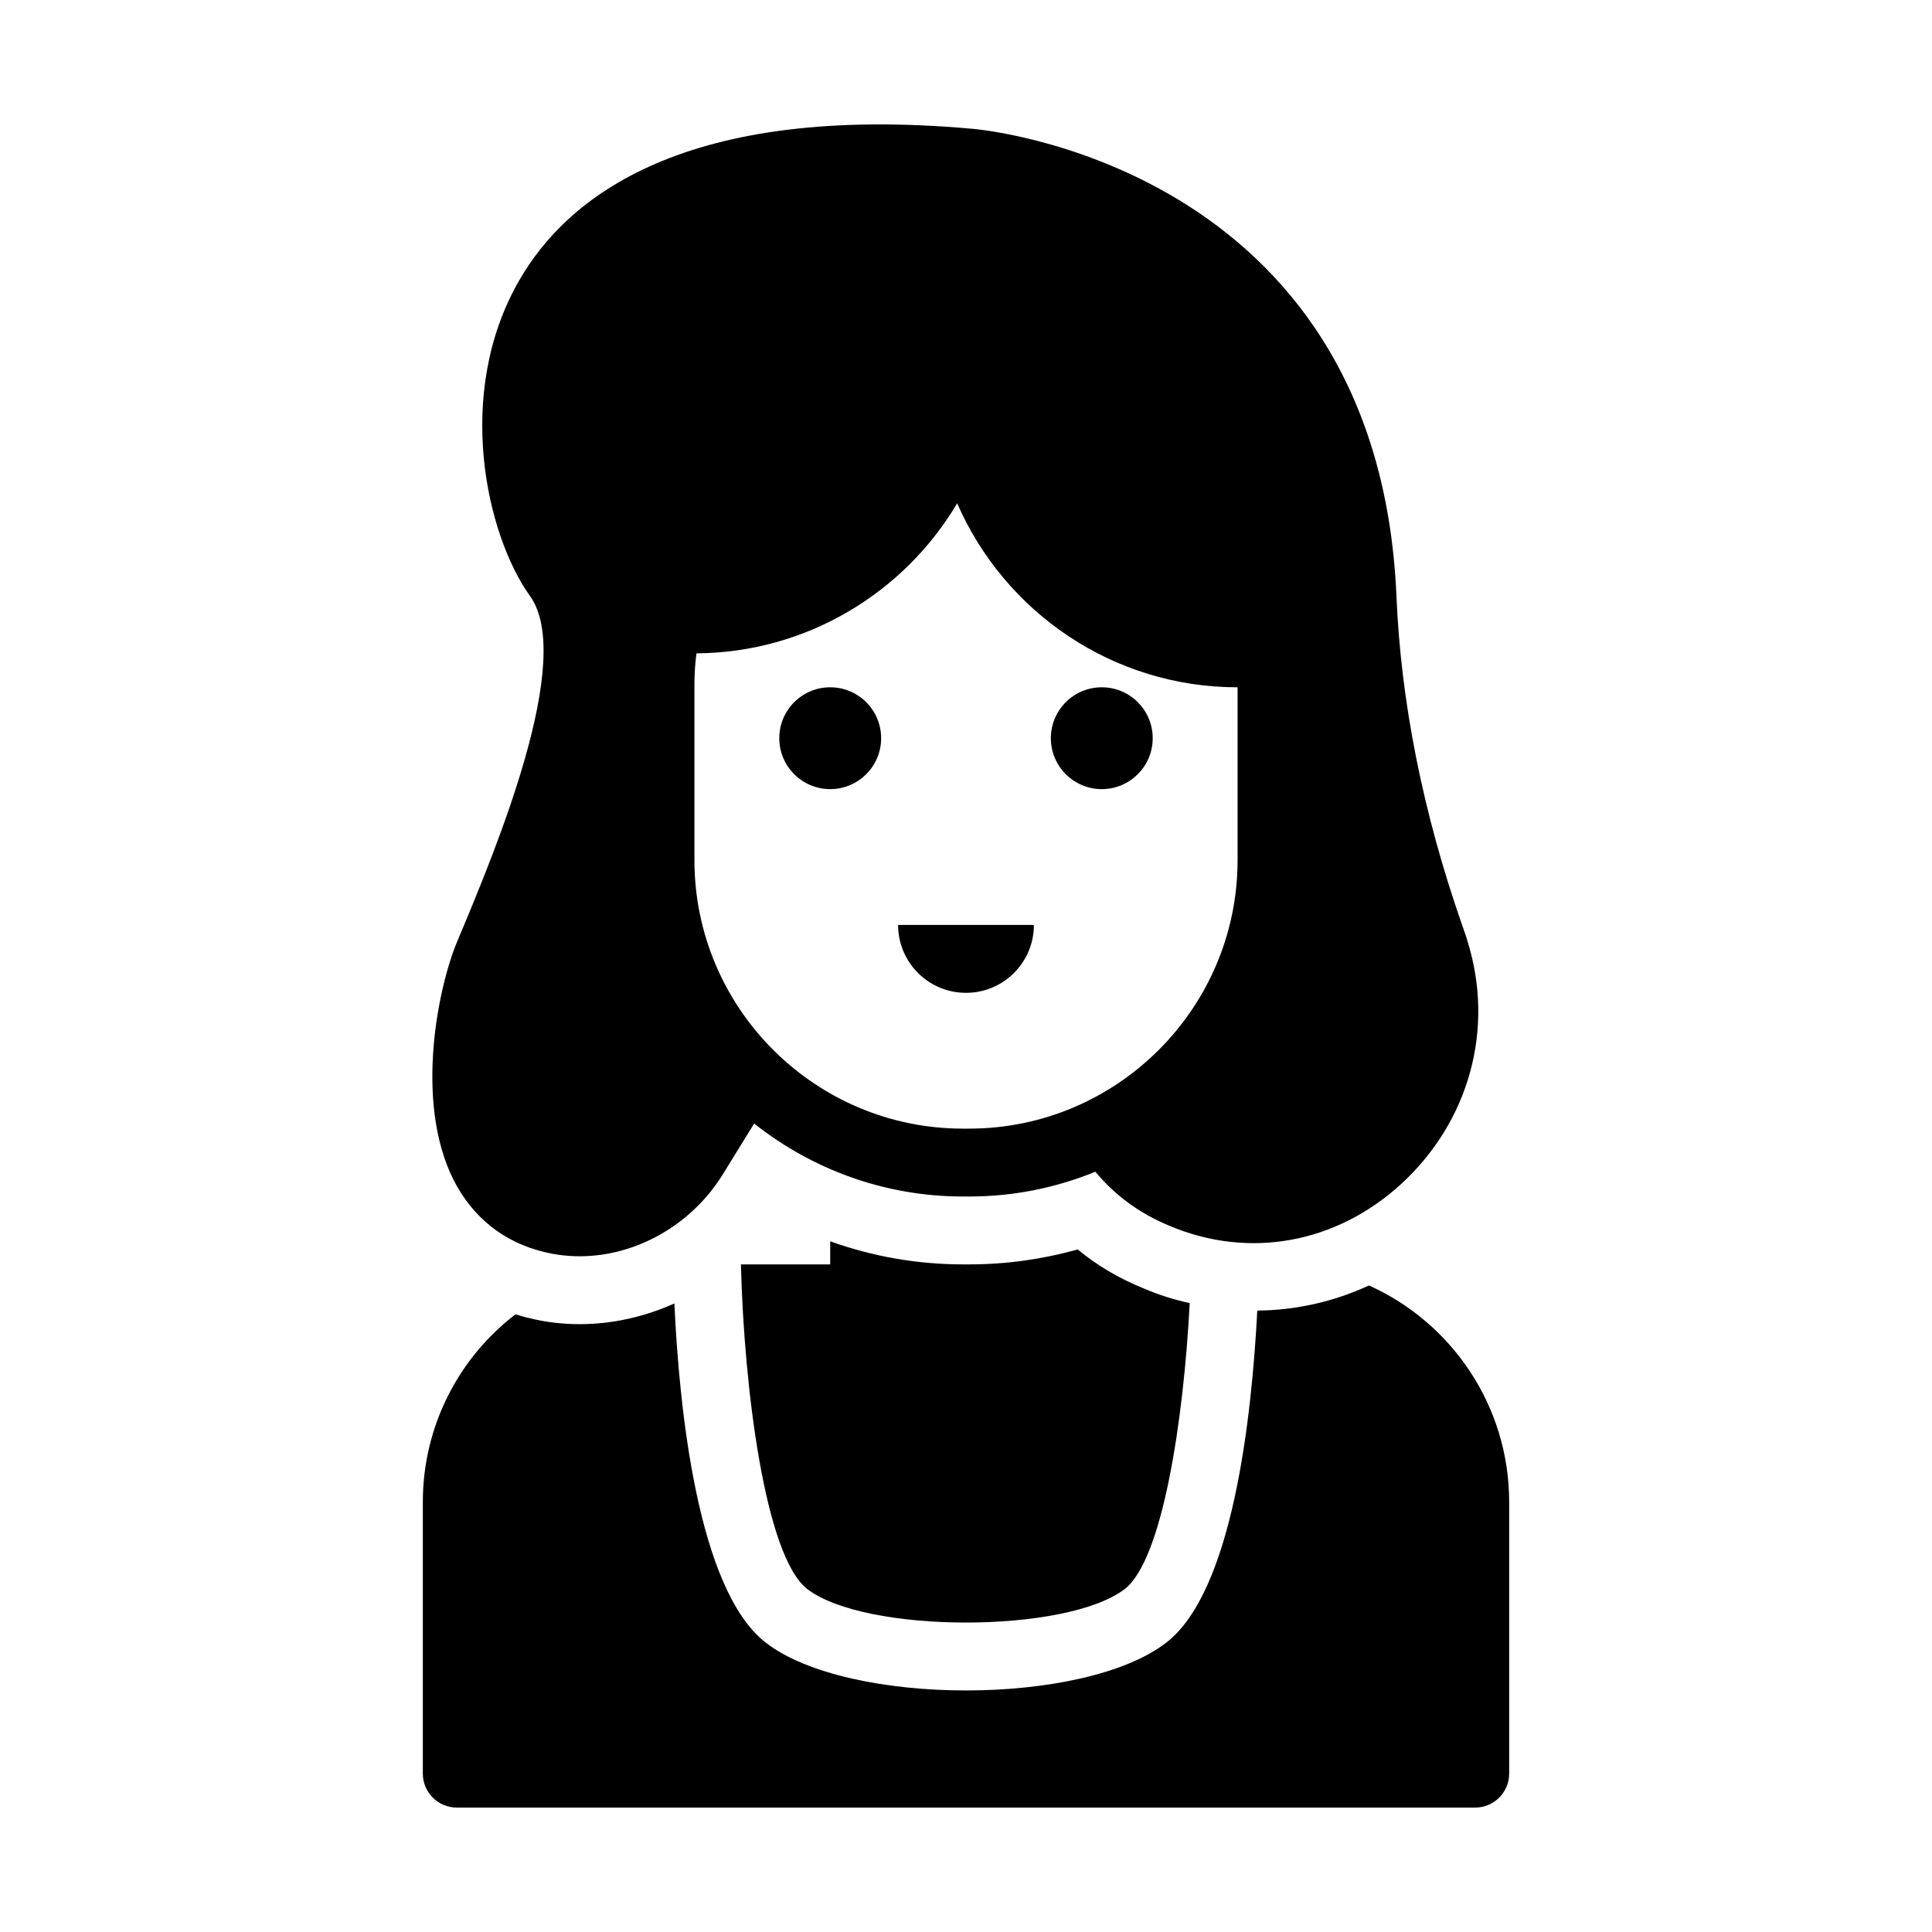
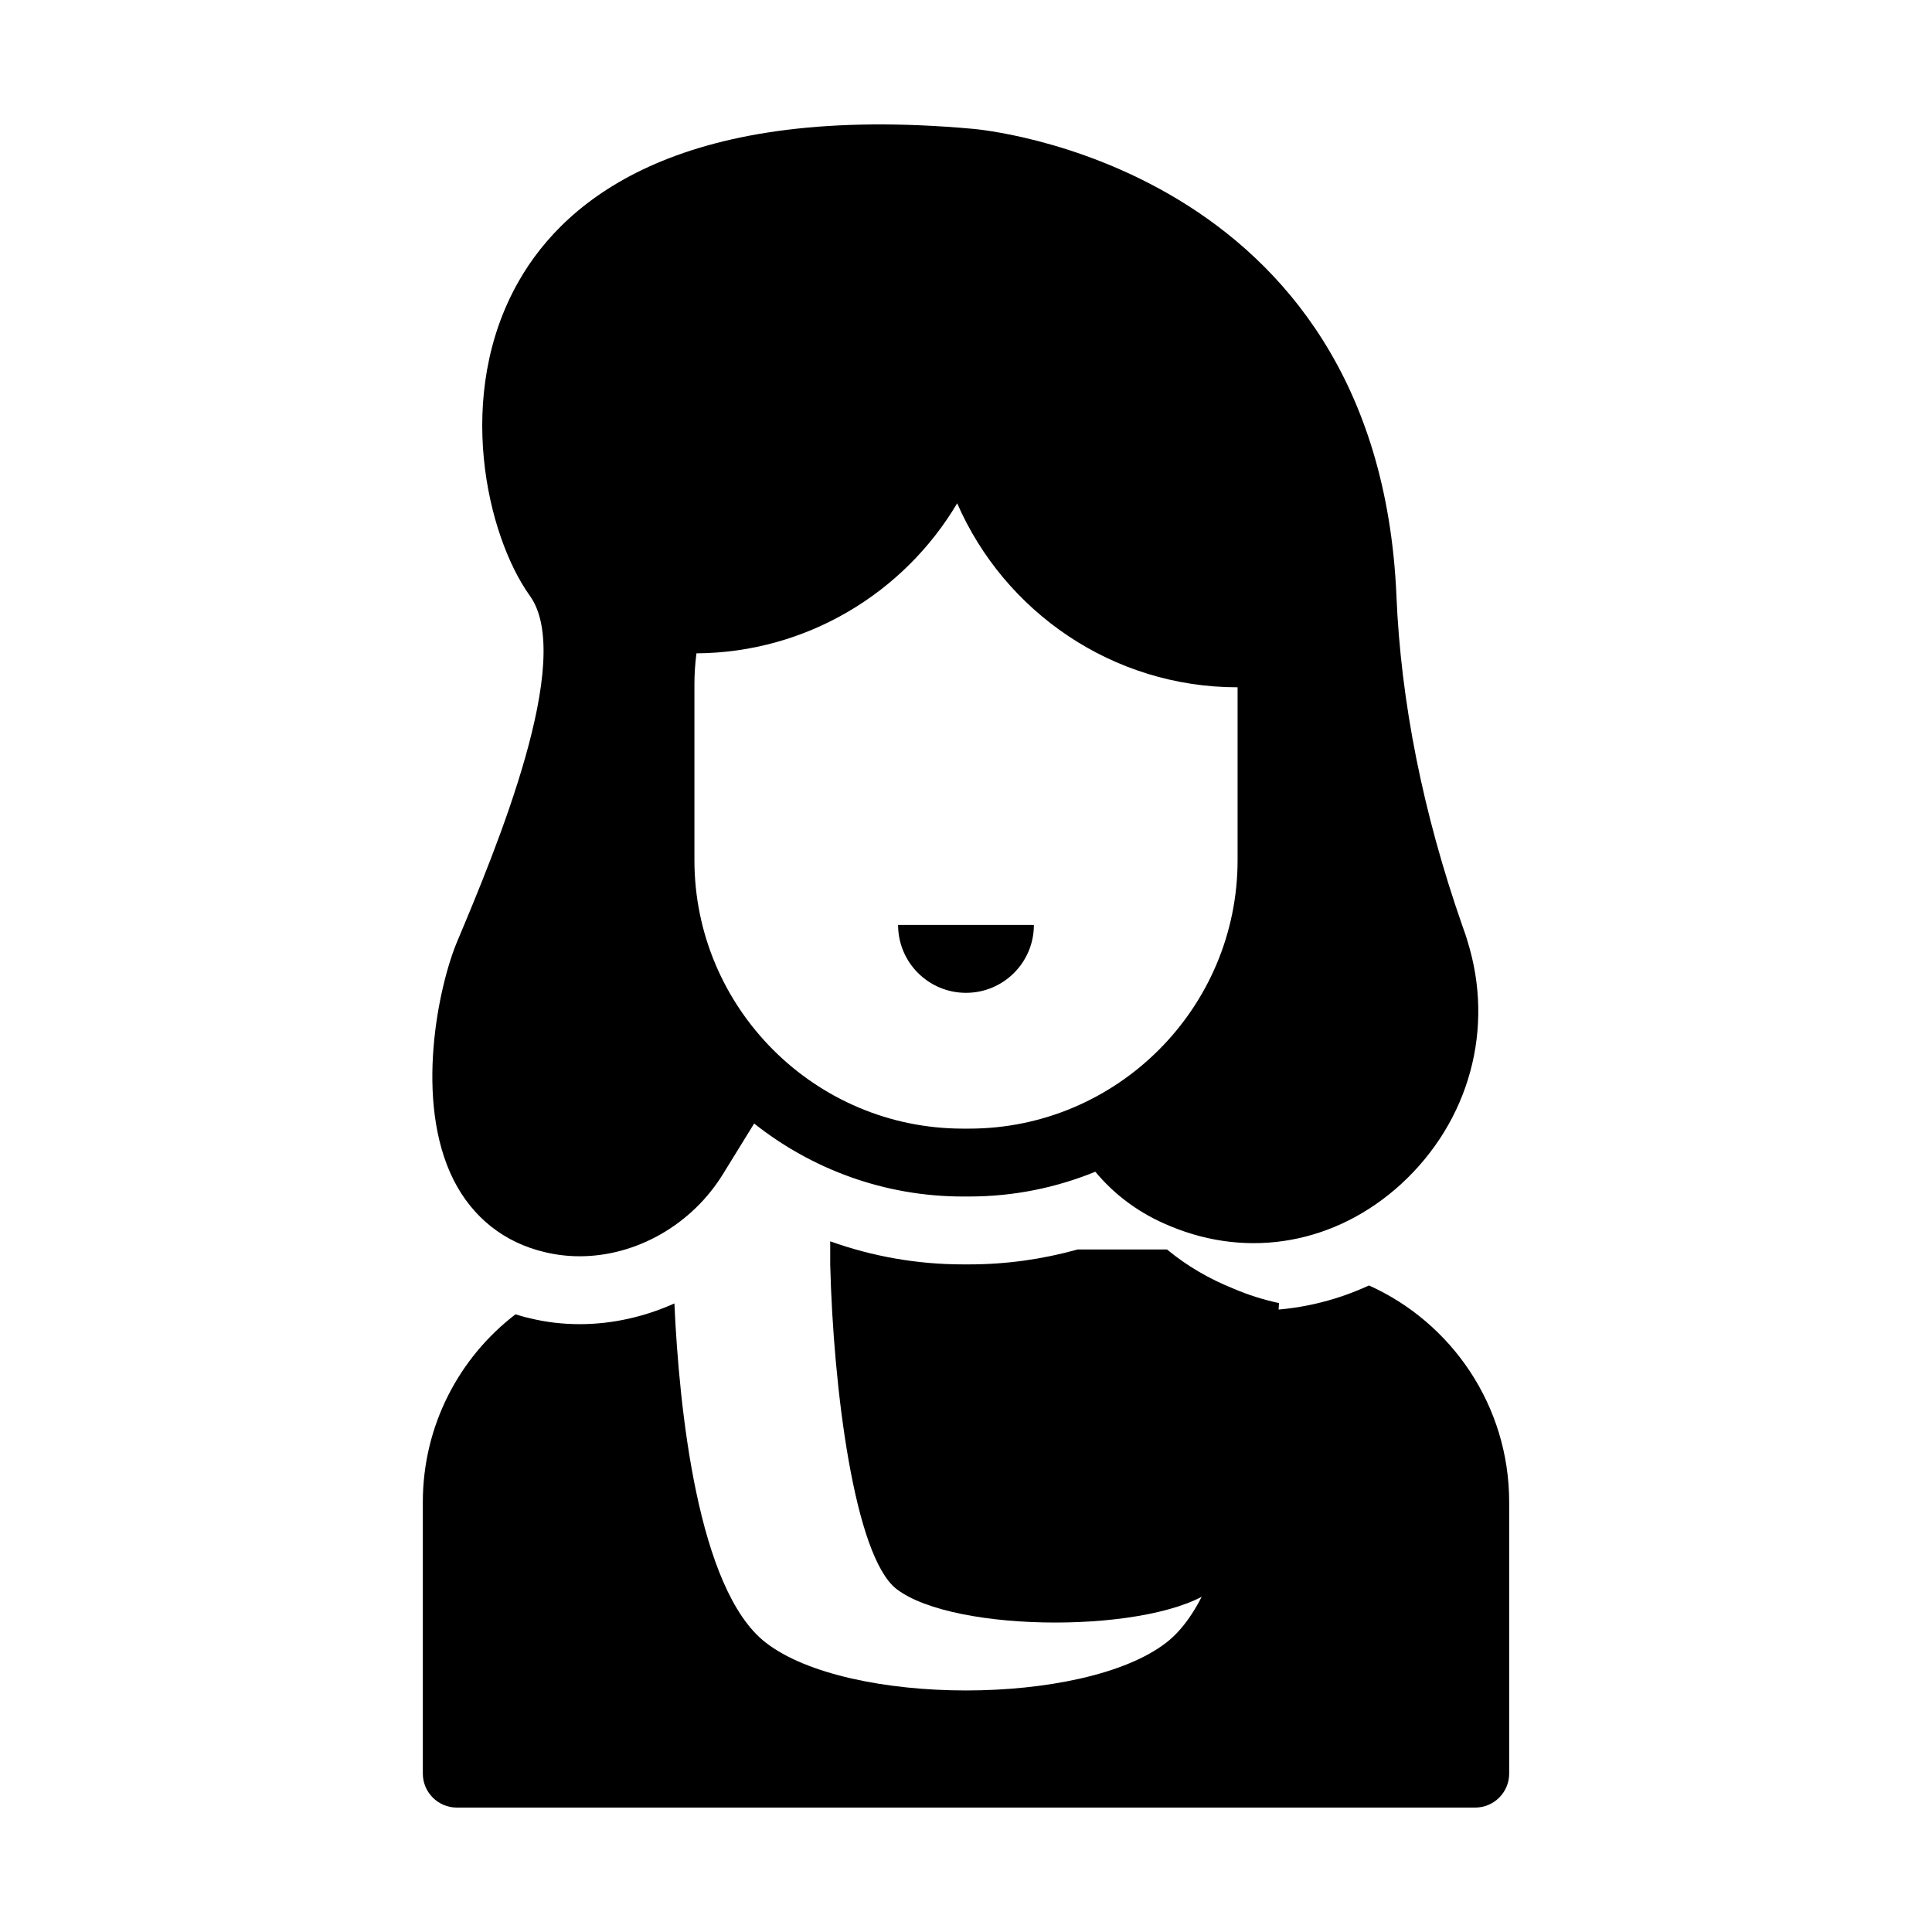
<svg xmlns="http://www.w3.org/2000/svg" fill="#000000" width="800px" height="800px" version="1.1" viewBox="144 144 512 512">
  <g>
-     <path d="m429.6 475.12c-9.355 2.609-18.984 3.957-28.789 3.957h-1.621c-11.965 0-23.93-2.07-35.176-6.117v6.117h-23.66c0.809 32.746 6.387 77.281 17.543 86.008 15.383 11.875 68.824 11.875 84.207 0 9.984-7.828 15.562-44.625 17.184-75.75-4.137-0.898-8.188-2.16-12.145-3.867-6.477-2.613-12.324-6.031-17.543-10.348z" />
+     <path d="m429.6 475.12c-9.355 2.609-18.984 3.957-28.789 3.957h-1.621c-11.965 0-23.93-2.07-35.176-6.117v6.117c0.809 32.746 6.387 77.281 17.543 86.008 15.383 11.875 68.824 11.875 84.207 0 9.984-7.828 15.562-44.625 17.184-75.75-4.137-0.898-8.188-2.16-12.145-3.867-6.477-2.613-12.324-6.031-17.543-10.348z" />
    <path d="m506.79 484.66c-9.355 4.316-19.344 6.566-29.598 6.656-1.441 27.801-6.387 74.312-24.109 87.988-10.891 8.457-32.031 12.684-53.082 12.684s-42.195-4.231-53.082-12.684c-18.082-14.035-22.941-62.258-24.199-89.875-7.828 3.508-16.375 5.488-25.102 5.488-4.59 0-9.086-0.539-13.406-1.621-1.258-0.27-2.43-0.629-3.598-0.988-14.934 11.422-24.559 29.508-24.559 49.75v71.973c0 4.949 4.047 8.996 8.996 8.996h269.9c4.949 0 8.996-4.047 8.996-8.996v-71.973c0-25.551-15.297-47.594-37.156-57.398z" />
-     <path d="m377.51 339.63c0 7.453-6.043 13.496-13.496 13.496s-13.496-6.043-13.496-13.496c0-7.453 6.043-13.492 13.496-13.492s13.496 6.039 13.496 13.492" />
-     <path d="m449.48 339.63c0 7.453-6.043 13.496-13.496 13.496s-13.496-6.043-13.496-13.496c0-7.453 6.043-13.492 13.496-13.492s13.496 6.039 13.496 13.492" />
    <path d="m400 407.11c9.938 0 17.992-8.055 17.992-17.992h-35.988c0 9.938 8.059 17.992 17.996 17.992z" />
    <path d="m264.24 456.77c5.039 9.898 13.406 16.555 24.199 19.074 2.969 0.719 6.117 1.078 9.176 1.078 14.934 0 29.777-8.277 38.145-22.043l8.098-13.137c15.203 12.055 34.457 19.344 55.328 19.344h1.621c11.875 0 23.121-2.34 33.469-6.566 5.219 6.297 11.875 11.156 19.793 14.395 21.051 8.816 43.992 4.59 61.176-11.066 18.172-16.645 24.922-41.293 17.633-64.508-0.359-1.348-0.898-2.699-1.352-4.047-10.438-29.867-16.285-59.289-17.453-87.355-4.941-114.8-111.28-123.7-112.18-123.79-76.473-6.926-107.69 18.082-120.38 40.305-17.273 30.141-8.457 67.566 2.879 83.398 12.145 16.734-8.996 67.293-19.164 91.496-4.945 11.605-11.602 42.375-0.988 63.426zm63.789-131.44c0-2.699 0.18-5.398 0.539-8.188 29.059-0.18 54.969-15.926 69.094-39.766 12.504 28.703 41.113 48.766 74.312 48.766v45.793c0 39.227-31.938 71.164-71.164 71.164h-1.621c-39.223-0.004-71.16-31.941-71.16-71.164z" />
  </g>
</svg>